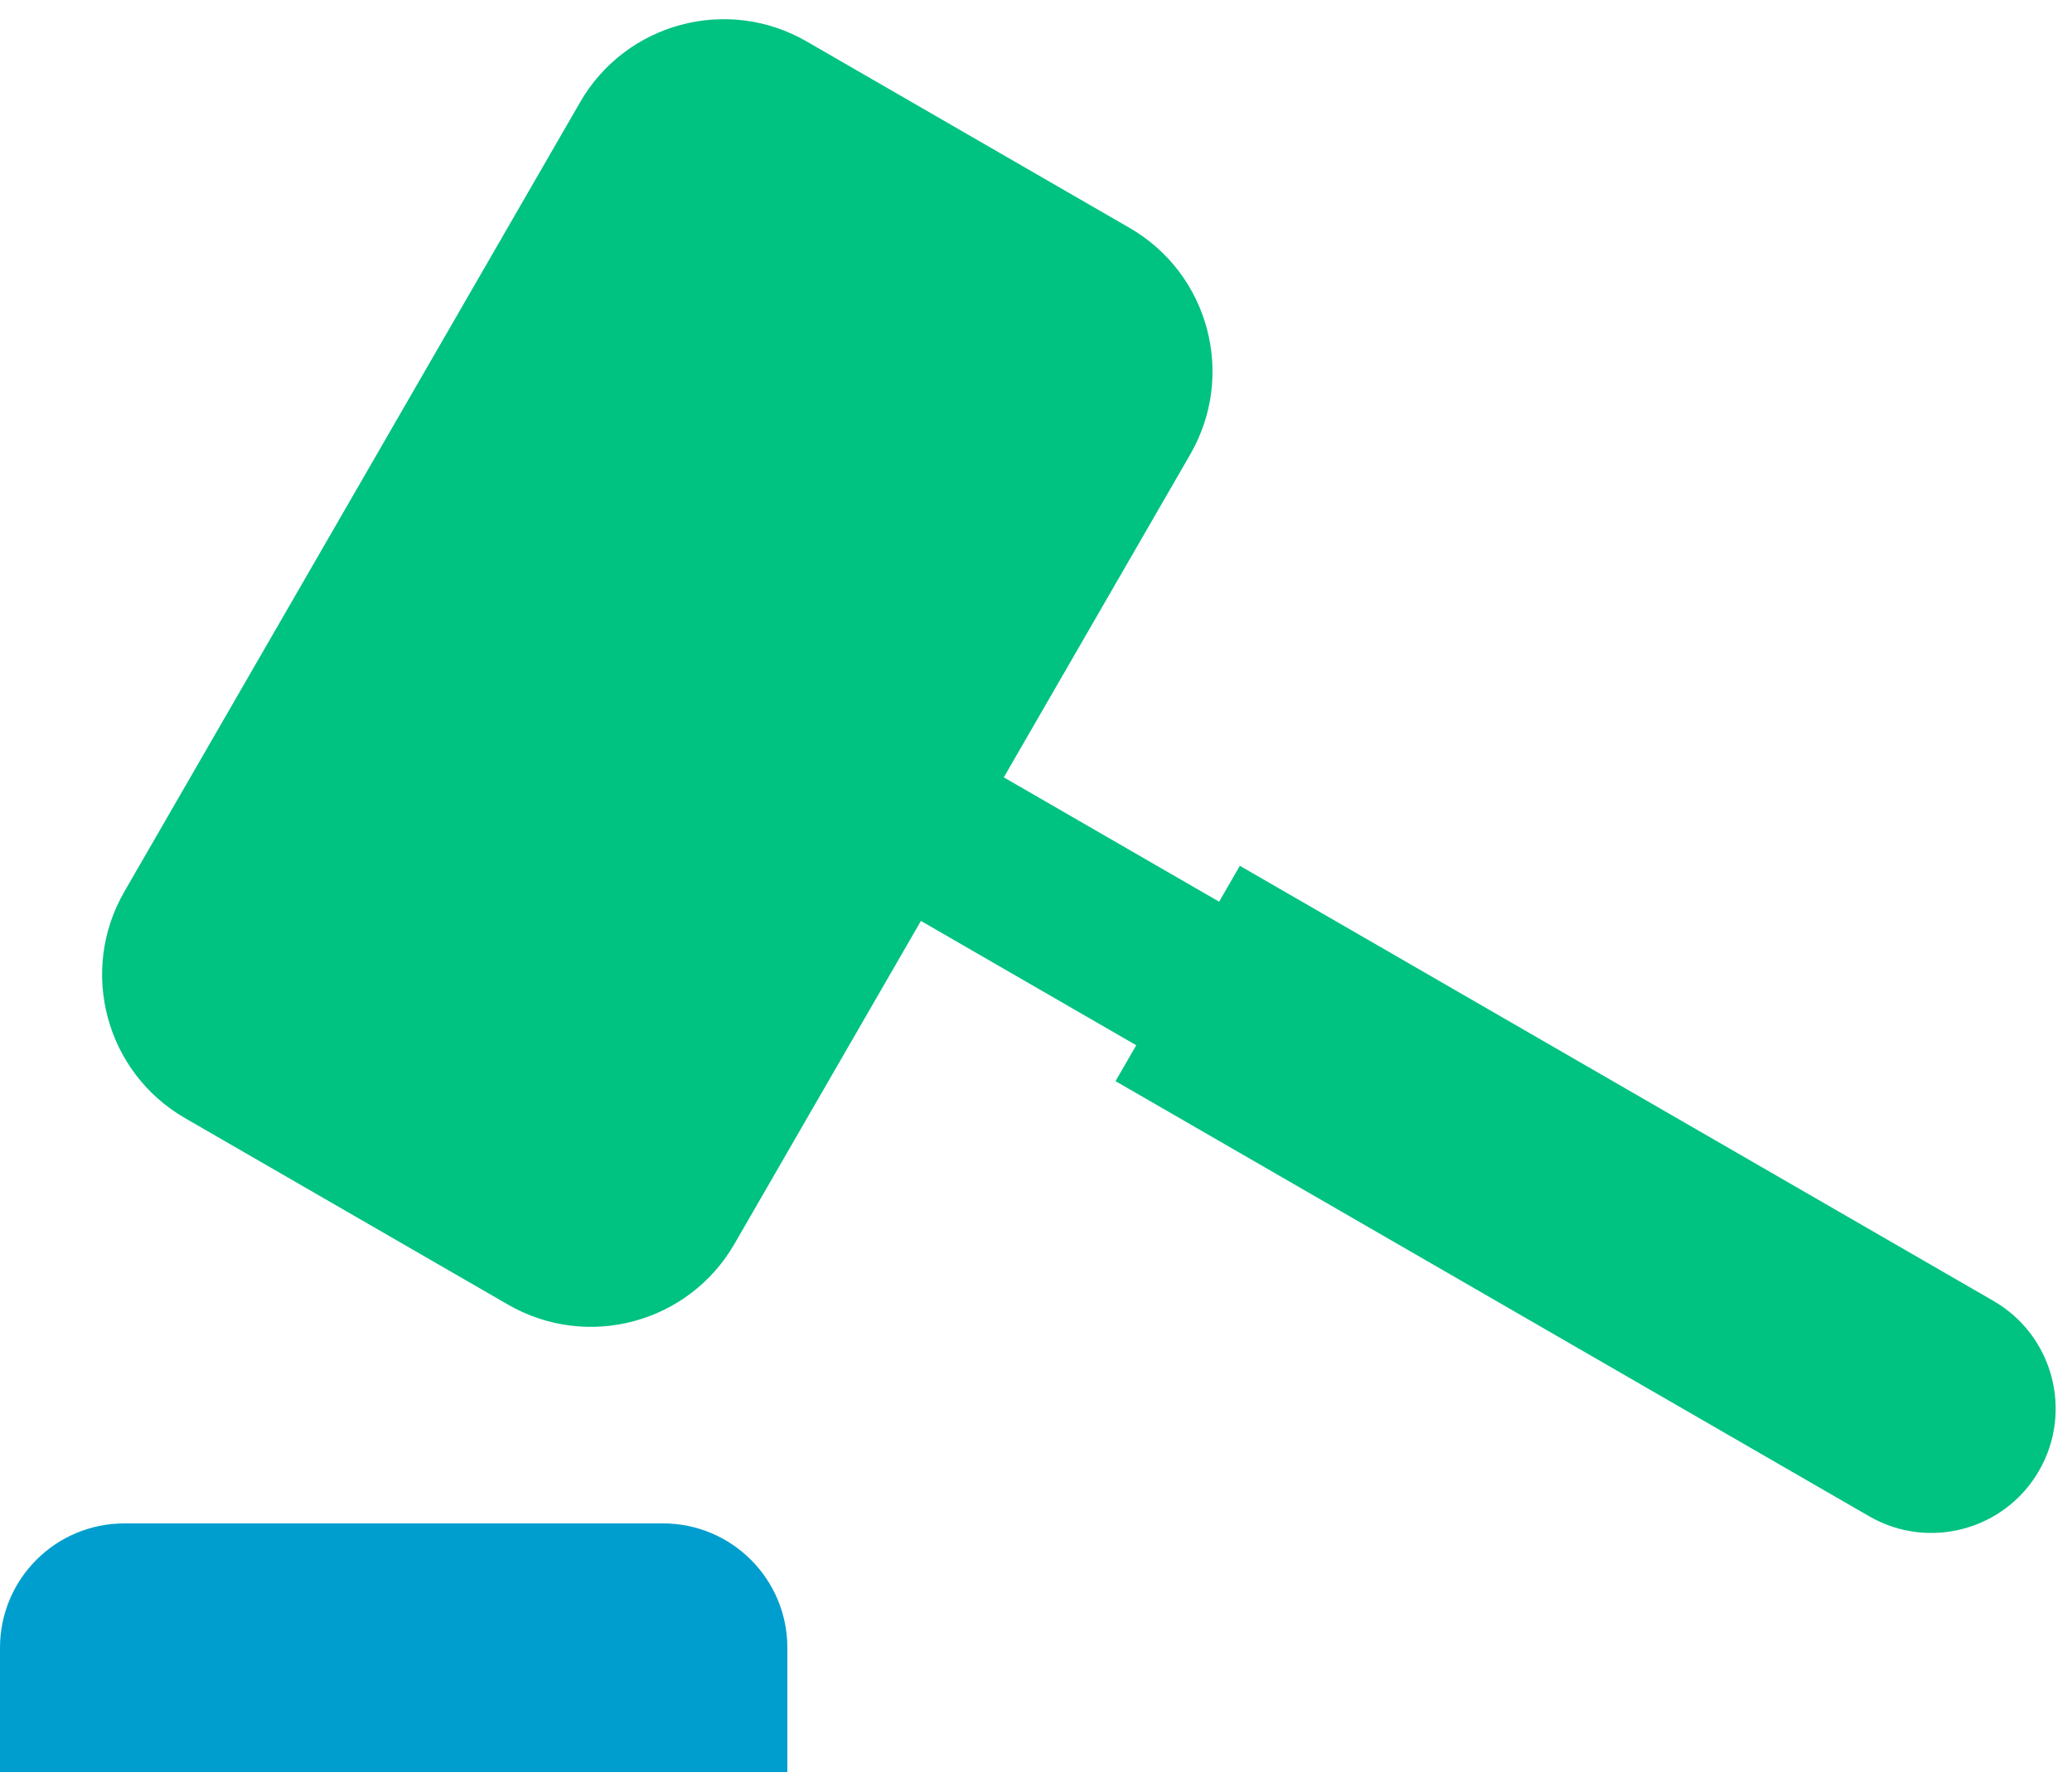
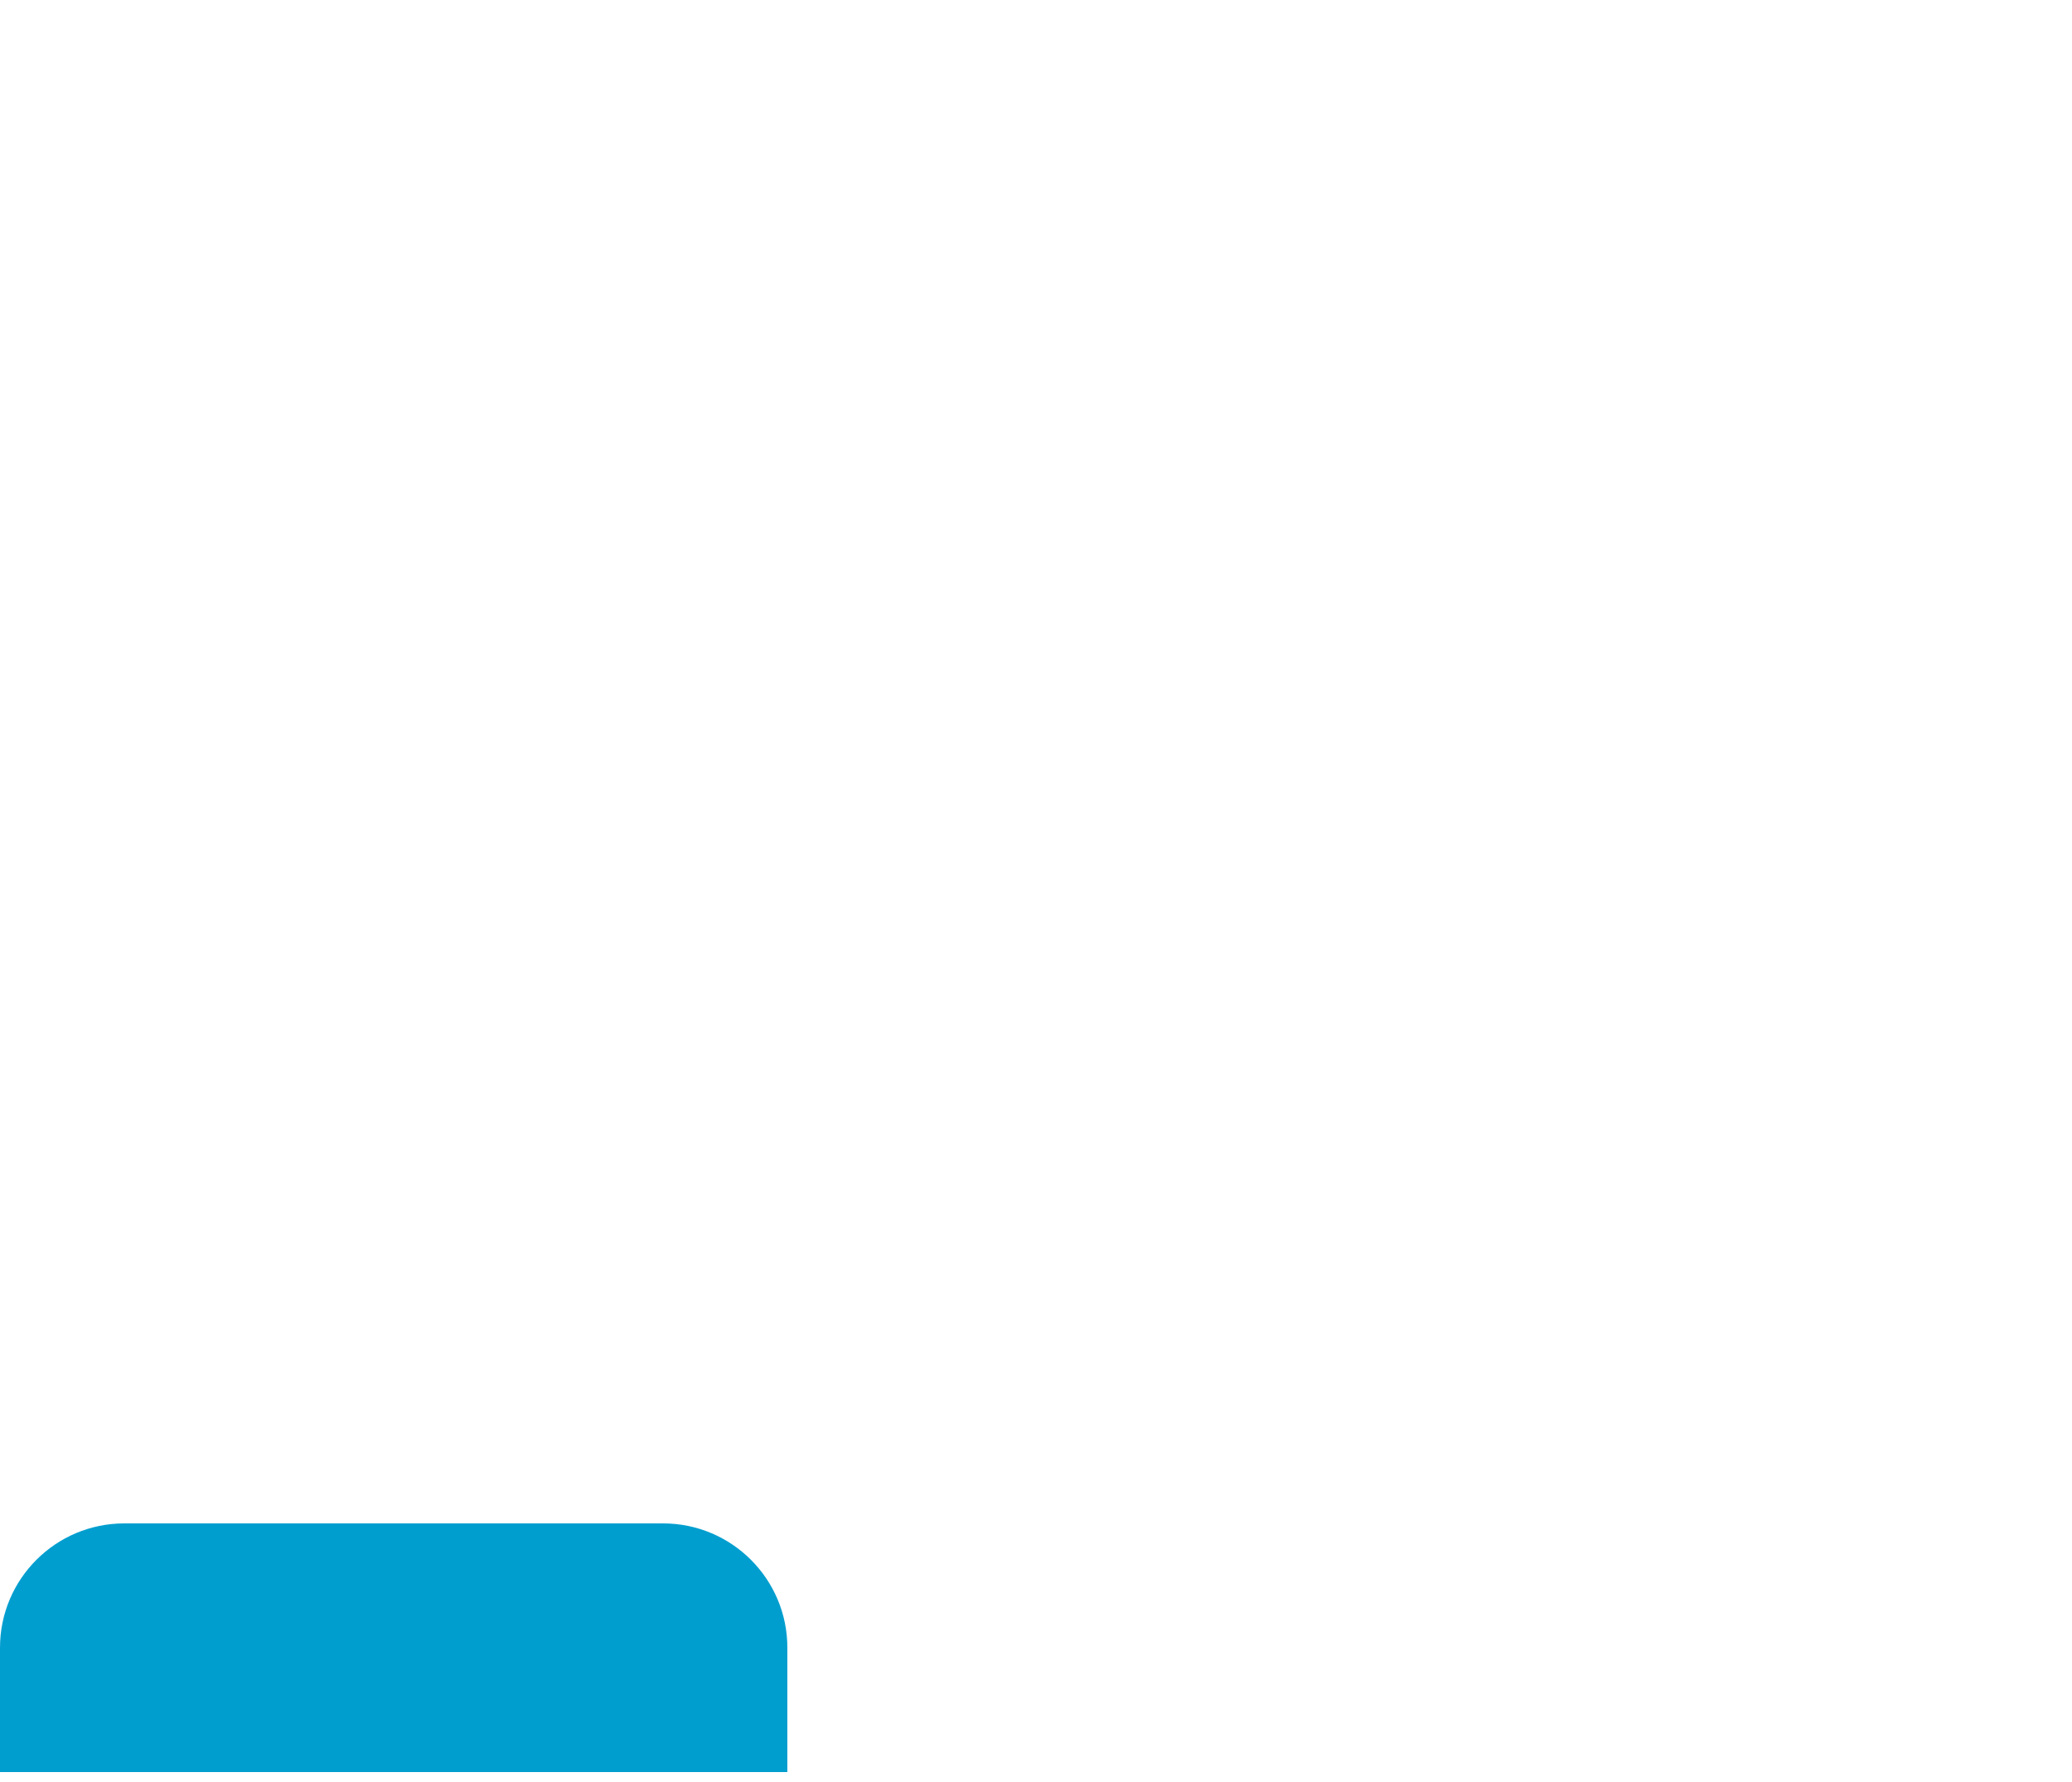
<svg xmlns="http://www.w3.org/2000/svg" width="50px" height="43px" viewBox="0 0 50 43" version="1.1">
  <title>budgivningen</title>
  <desc>Created with Sketch.</desc>
  <defs />
  <g id="Bolån" stroke="none" stroke-width="1" fill="none" fill-rule="evenodd">
    <g id="Hur-går-det-till-att-köpa-hus-och-vad-ska-man-tänka-på?-" transform="translate(-952, -117)">
      <g id="budgivningen" transform="translate(952, 116)">
-         <path d="M30.852,18.24 L30.852,24.24 L31.852,24.24 L31.852,45.24 C31.852,46.897 30.508,48.24 28.852,48.24 C27.195,48.24 25.852,46.897 25.852,45.24 L25.852,24.24 L26.852,24.24 L26.852,18.24 L17.852,18.24 C15.642,18.24 13.852,16.45 13.852,14.24 L13.852,5.24 L13.852,5.24 C13.852,3.031 15.642,1.24 17.852,1.24 L17.852,1.24 L39.852,1.24 C42.061,1.24 43.852,3.031 43.852,5.24 L43.852,14.24 C43.852,16.45 42.061,18.24 39.852,18.24 L30.852,18.24 Z" id="Combined-Shape" fill="#00C281" transform="translate(28.852, 24.74) rotate(-60) translate(-28.852, -24.74) " />
        <path d="M3,37.76 L16,37.76 L16,37.76 C17.657,37.76 19,39.103 19,40.76 L19,43.76 L0,43.76 L0,40.76 L0,40.76 C-2.02906125e-16,39.103 1.343,37.76 3,37.76 Z" id="Rectangle-6" fill="#009ECF" />
      </g>
    </g>
  </g>
</svg>